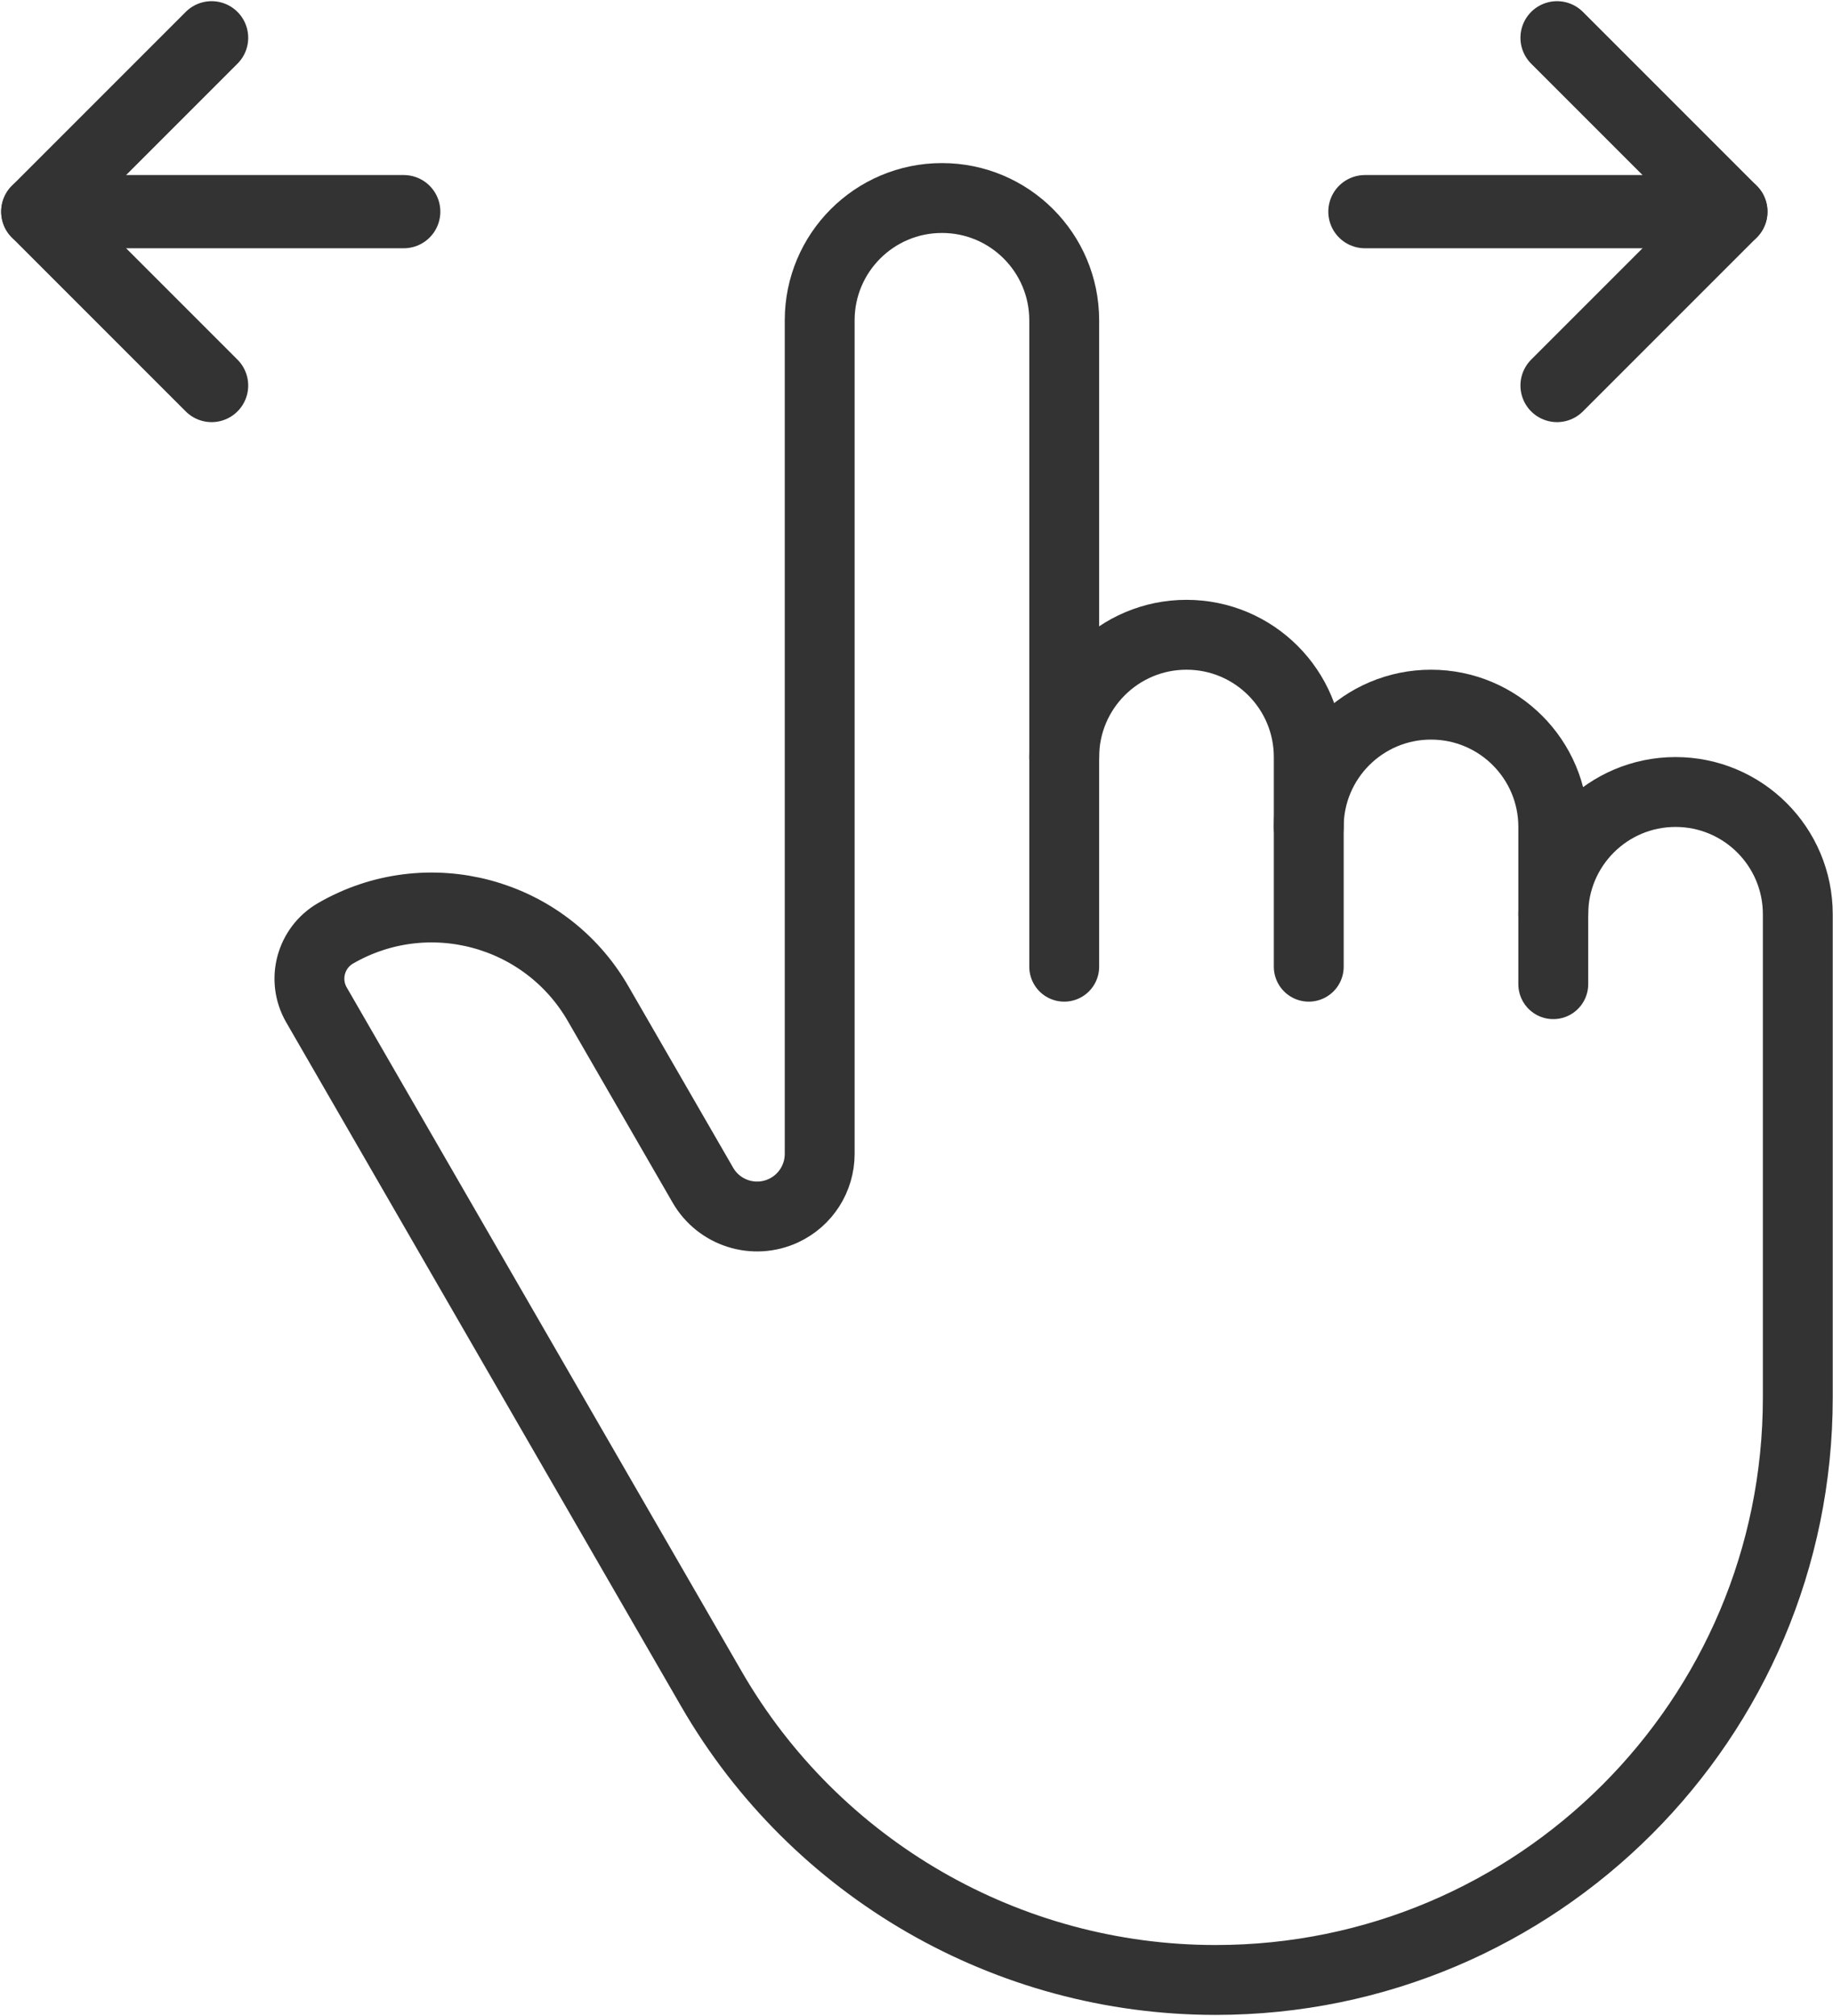
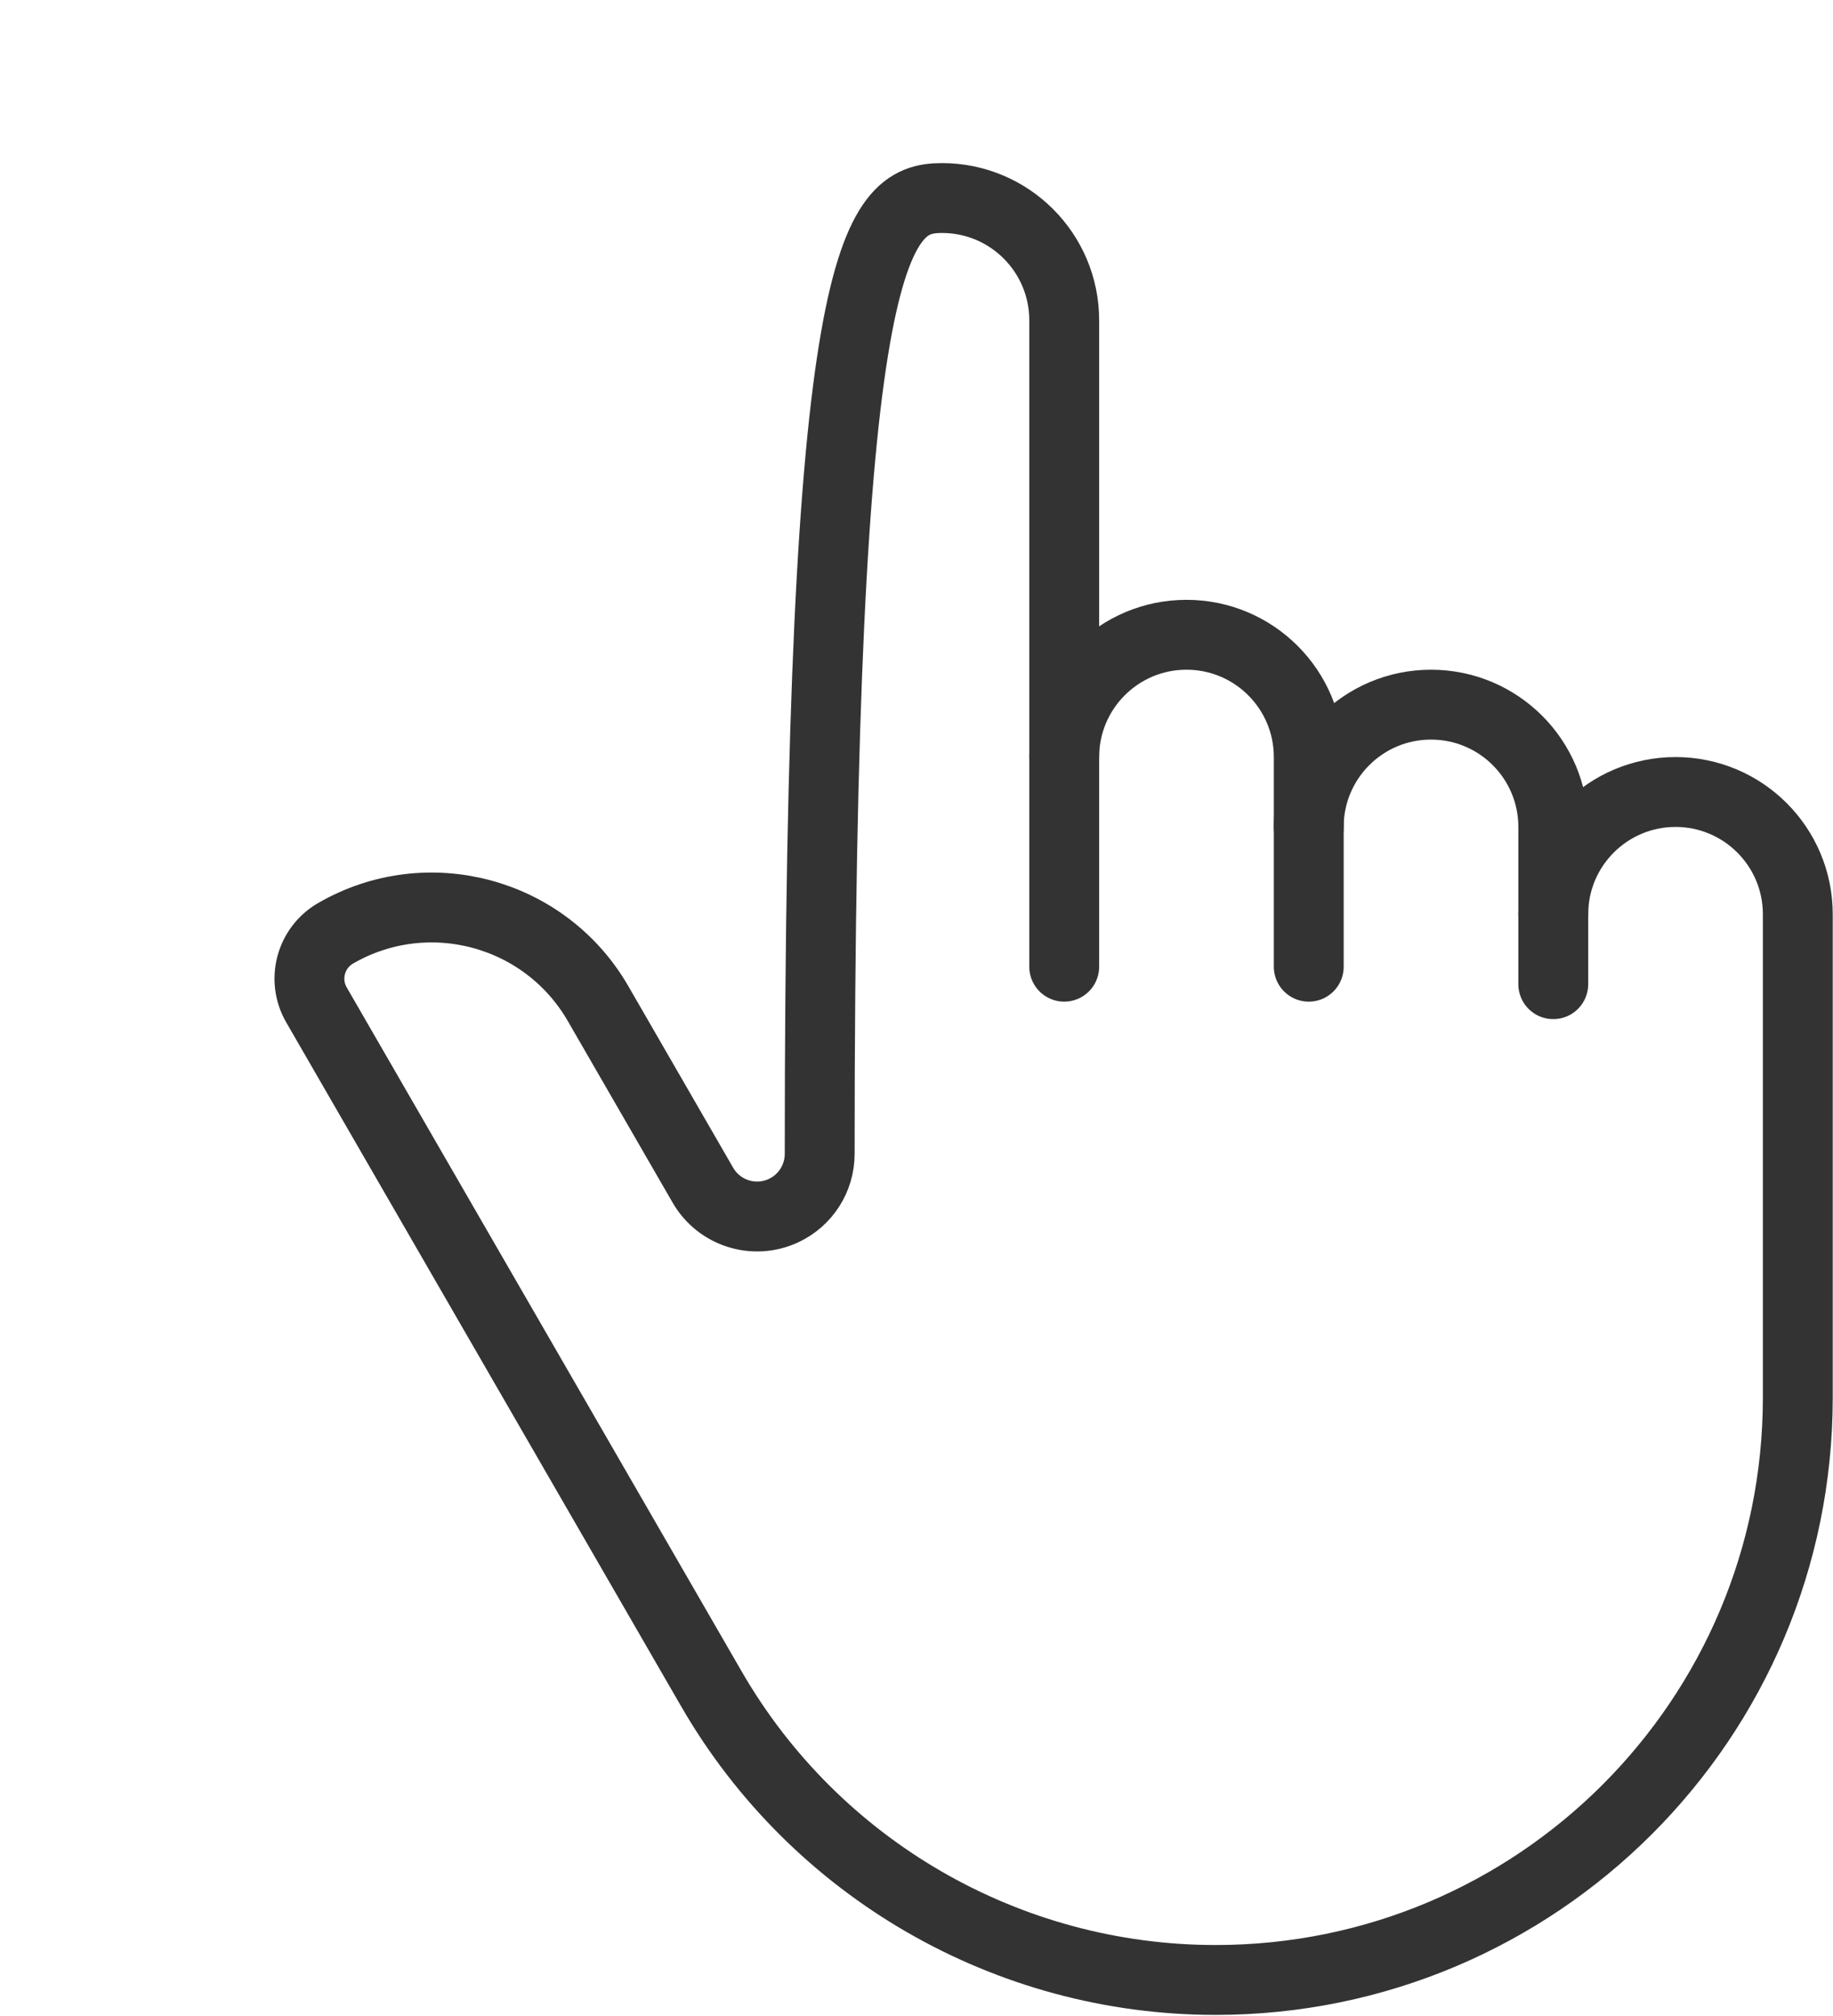
<svg xmlns="http://www.w3.org/2000/svg" width="573" height="630" viewBox="0 0 573 630" fill="none">
  <g opacity="1">
-     <path d="M11.811 66.149H126.211" stroke="#333333" stroke-width="22.88" stroke-linecap="round" stroke-linejoin="round" />
-     <path d="M66.148 120.489L11.808 66.149L66.148 11.809" stroke="#333333" stroke-width="22.88" stroke-linecap="round" stroke-linejoin="round" />
-   </g>
+     </g>
  <g opacity="1">
-     <path d="M541.072 66.149H426.672" stroke="#333333" stroke-width="22.88" stroke-linecap="round" stroke-linejoin="round" />
-     <path d="M486.734 11.809L541.074 66.149L486.734 120.489" stroke="#333333" stroke-width="22.88" stroke-linecap="round" stroke-linejoin="round" />
-   </g>
+     </g>
  <path d="M332.68 236.609C332.68 215.501 349.791 198.389 370.9 198.389C392.008 198.389 409.12 215.501 409.12 236.609V302.129" stroke="#333333" stroke-width="21.84" stroke-linecap="round" stroke-linejoin="round" />
  <path d="M409.117 258.449C409.117 237.341 426.229 220.229 447.337 220.229H447.337C468.446 220.229 485.557 237.341 485.557 258.449V307.589" stroke="#333333" stroke-width="21.84" stroke-linecap="round" stroke-linejoin="round" />
-   <path d="M485.557 285.749C485.557 264.641 502.668 247.529 523.777 247.529H523.777C544.885 247.529 561.997 264.641 561.997 285.749V436.803C561.997 537.322 480.51 618.809 379.99 618.809H379.99C314.973 618.809 254.894 584.127 222.379 527.825L98.925 314.056C94.4 306.222 97.084 296.203 104.919 291.679C133.644 275.094 170.376 284.936 186.96 313.662L219.726 370.414C224.795 379.194 235.73 382.647 244.923 378.372C251.823 375.162 256.237 368.242 256.237 360.631V100.109C256.237 79.001 273.348 61.889 294.457 61.889C315.565 61.889 332.677 79.001 332.677 100.109V302.129" stroke="#333333" stroke-width="21.84" stroke-linecap="round" stroke-linejoin="round" />
+   <path d="M485.557 285.749C485.557 264.641 502.668 247.529 523.777 247.529H523.777C544.885 247.529 561.997 264.641 561.997 285.749V436.803C561.997 537.322 480.51 618.809 379.99 618.809H379.99C314.973 618.809 254.894 584.127 222.379 527.825L98.925 314.056C94.4 306.222 97.084 296.203 104.919 291.679C133.644 275.094 170.376 284.936 186.96 313.662L219.726 370.414C224.795 379.194 235.73 382.647 244.923 378.372C251.823 375.162 256.237 368.242 256.237 360.631C256.237 79.001 273.348 61.889 294.457 61.889C315.565 61.889 332.677 79.001 332.677 100.109V302.129" stroke="#333333" stroke-width="21.84" stroke-linecap="round" stroke-linejoin="round" />
</svg>